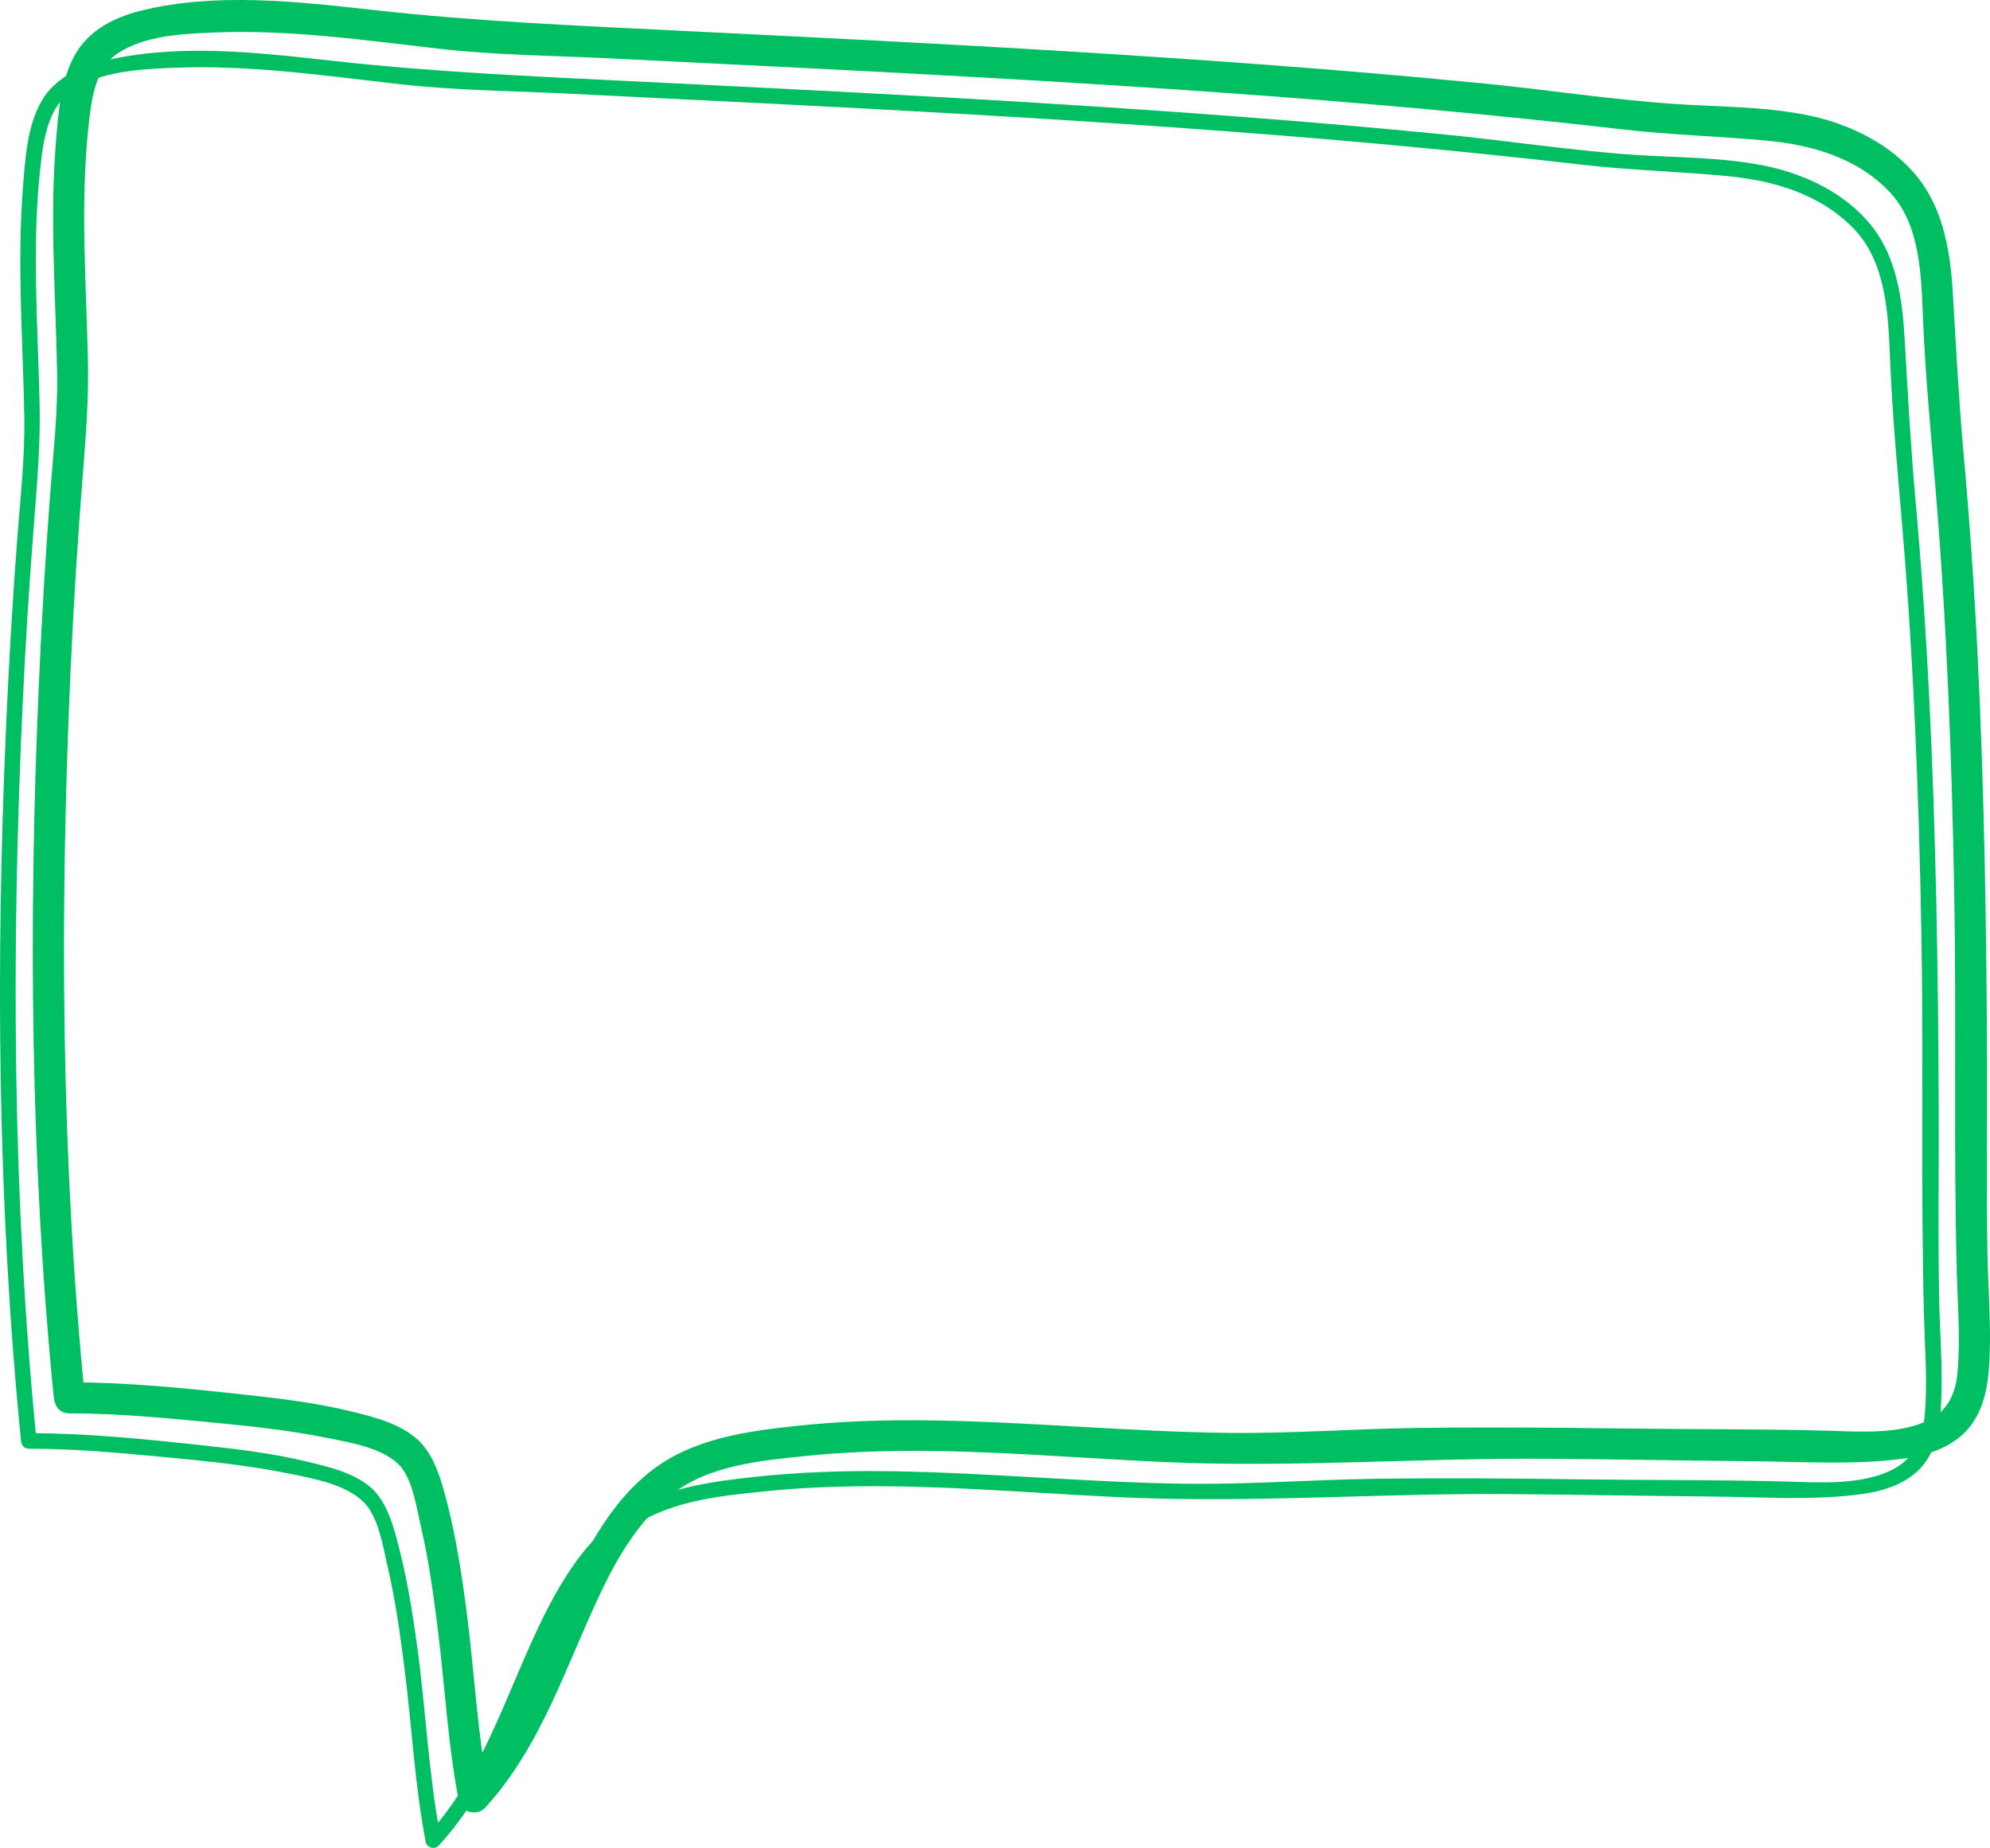
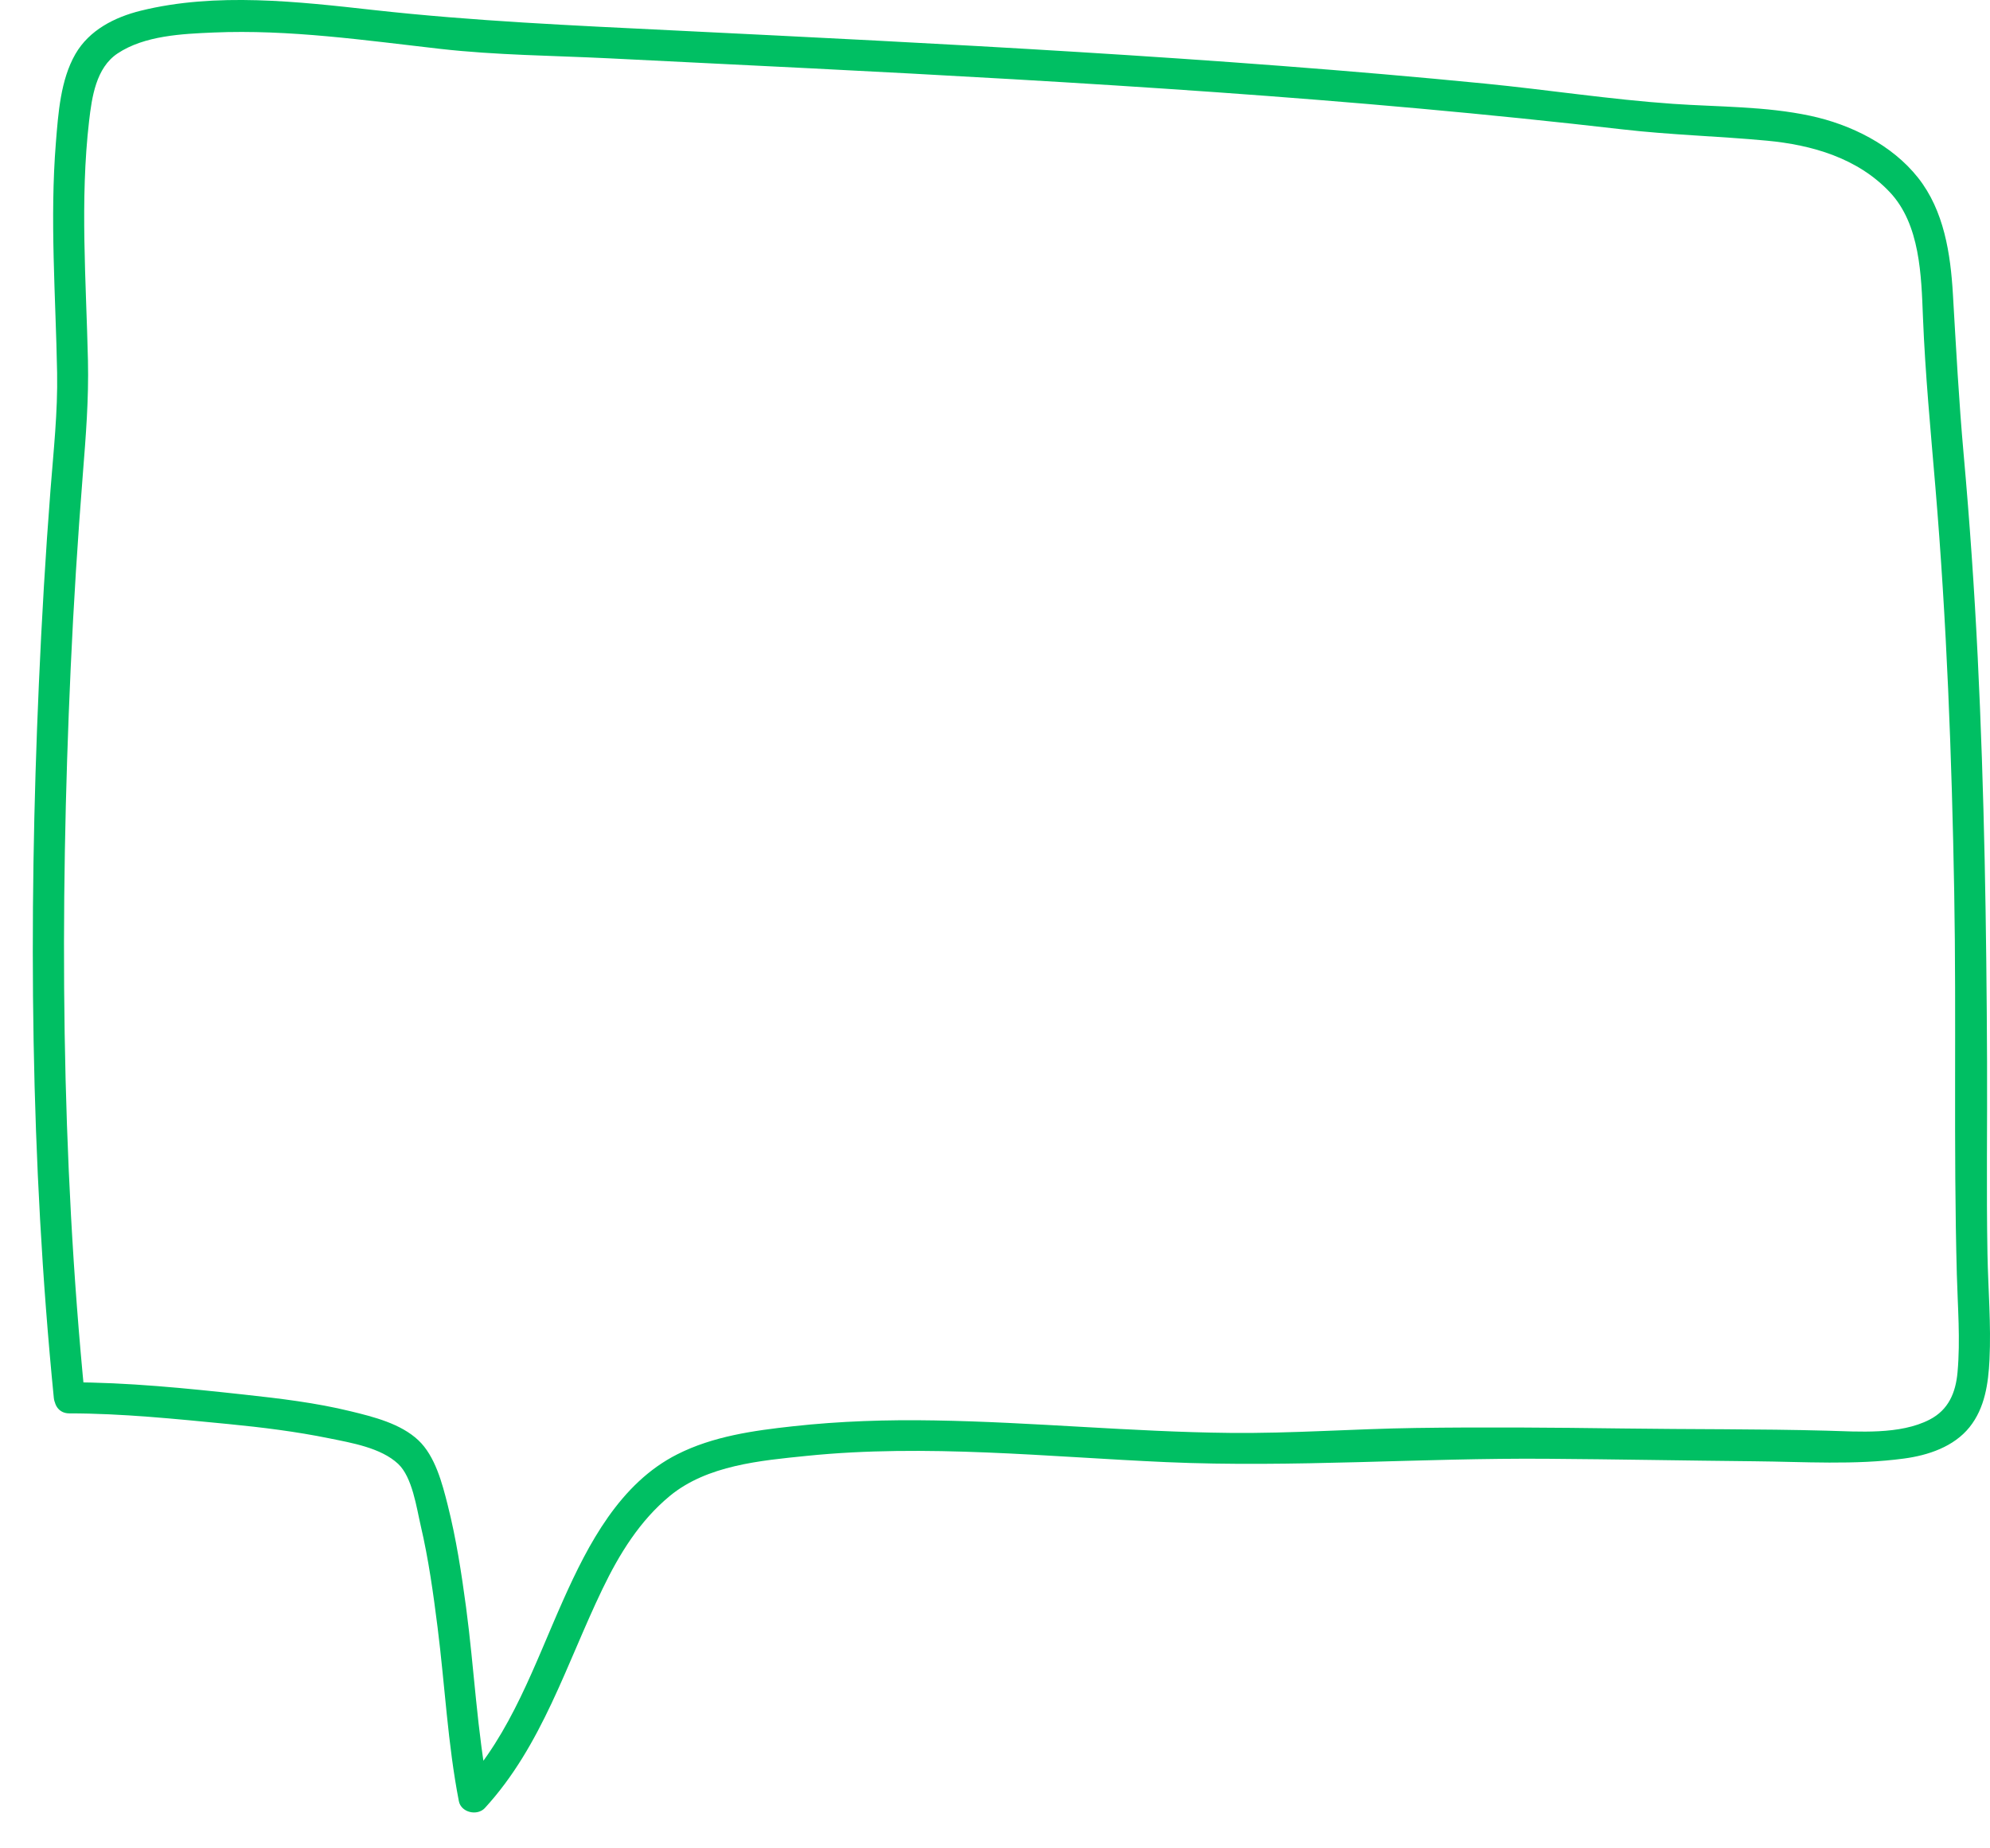
<svg xmlns="http://www.w3.org/2000/svg" fill="#000000" height="445.7pt" version="1.1" viewBox="0 0 479.91 445.7" width="479.91pt">
  <g id="surface1">
    <g id="change1_1">
-       <path d="m8.816 347.55c-5.785-58.37-6.094-117.33-3.438-175.89 0.707-15.63 1.699-31.25 2.934-46.85 0.731-9.23 1.449-18.2 1.238-27.447-0.438-19.203-1.949-38.633 0.273-57.777 0.758-6.512 1.942-14.02 7.789-17.918 6.766-4.512 16.235-4.973 24.075-5.309 18.296-0.781 36.578 1.887 54.71 3.946 13.462 1.527 27.172 1.613 40.702 2.281 16.18 0.801 32.36 1.59 48.55 2.406 32.65 1.653 65.29 3.461 97.89 5.77 32.73 2.316 65.41 5.203 98.01 8.965 11.57 1.335 23.15 1.628 34.73 2.714 11.43 1.071 22.9 4.371 31.01 12.973 7.71 8.191 8.11 20.898 8.53 31.465 0.56 13.731 1.86 27.301 3.01 41.001 2.73 32.46 3.96 65.04 4.54 97.61 0.55 30.73-0.19 61.51 0.63 92.22 0.21 7.87 0.88 15.83 0.17 23.68-0.51 5.58-2.52 10.37-7.66 13.02-7.51 3.89-17.69 3.16-25.83 2.94-16.42-0.44-32.87-0.31-49.29-0.53-16.6-0.22-33.2-0.37-49.8-0.13-14.94 0.21-29.84 1.35-44.79 1.2-23.77-0.26-47.47-2.62-71.25-3.02-11.38-0.19-22.78 0.16-34.1 1.41-9.17 1.01-18.64 2.31-26.95 6.51-13.52 6.82-20.94 21.26-26.84 34.47-6.98 15.65-12.7 32.4-24.5 45.25 1.05 0.28 2.09 0.55 3.14 0.83-2.9-14.91-3.56-30.29-5.57-45.33-1.089-8.09-2.355-16.18-4.351-24.11-1.227-4.86-2.789-11.21-6.594-14.79-4.008-3.77-10.308-5.25-15.469-6.5-8.285-2.03-16.828-3.06-25.293-3.98-13.921-1.51-28.074-2.95-42.082-2.95-2.418 0-2.418 3.75 0 3.75 12.778 0 25.618 1.34 38.336 2.57 8.325 0.81 16.645 1.84 24.848 3.51 5.73 1.17 13.012 2.49 17.434 6.65 3.711 3.49 4.836 11.04 5.925 15.72 1.922 8.24 3.071 16.67 4.129 25.05 1.742 13.75 2.427 27.78 5.067 41.4 0.27 1.38 2.22 1.83 3.13 0.83 13.69-14.9 19.47-34.59 28.08-52.46 4.11-8.54 9.15-16.71 16.52-22.8 9.44-7.79 22.67-9.04 34.36-10.22 28.8-2.93 57.92 0.24 86.73 1.51 30.62 1.35 61.31-1.05 91.96-0.82 16.6 0.13 33.2 0.45 49.81 0.6 11.79 0.11 23.91 1 35.64-0.58 5.53-0.75 11.35-2.59 14.96-7.1 3.35-4.18 4.01-9.77 4.26-14.95 0.41-8.47-0.33-17.01-0.49-25.47-0.28-15.46-0.04-30.94-0.1-46.39-0.14-32.52-0.65-65.03-2.25-97.5-0.81-16.34-1.93-32.67-3.4-48.97-1.15-12.89-1.83-25.682-2.58-38.584-0.54-9.262-1.93-19.321-7.86-26.828-6.1-7.731-15.68-12.446-25.16-14.469-10.69-2.281-21.77-2.063-32.63-2.817-15.14-1.05-30.26-3.398-45.37-4.886-32.65-3.211-65.36-5.598-98.1-7.617-32.52-2.008-65.06-3.61-97.6-5.207-24.14-1.188-48.15-2.239-72.164-4.911-18.145-2.015-37.817-4.351-55.774 0.094-5.836 1.445-11.547 4.227-14.636 9.598-3.426 5.945-3.91 13.738-4.45 20.414-1.488 18.445-0.043 37.035 0.297 55.503 0.172 9.47-0.859 18.8-1.594 28.24-1.211 15.6-2.121 31.24-2.809 46.88-2.523 57.3-2.055 115.02 3.606 172.13 0.234 2.38 3.988 2.41 3.75 0" fill="#00bf63" />
-     </g>
+       </g>
    <g id="change2_1">
      <path d="m20.477 337.16c-5.786-58.37-6.09-117.33-3.438-175.89 0.707-15.63 1.699-31.25 2.934-46.85 0.73-9.23 1.449-18.197 1.238-27.447-0.438-19.203-1.945-38.633 0.273-57.778 0.668-5.754 1.664-12.832 6.864-16.3 6.488-4.325 15.605-4.731 23.125-5.051 18.3-0.781 36.578 1.887 54.707 3.945 13.46 1.527 27.18 1.613 40.71 2.281 16.18 0.801 32.36 1.59 48.54 2.407 32.65 1.652 65.29 3.461 97.9 5.769 32.72 2.32 65.41 5.203 98 8.965 11.57 1.336 23.15 1.633 34.74 2.715 10.93 1.023 21.92 4.195 29.68 12.426 7.33 7.781 7.59 20.125 7.99 30.136 0.55 13.731 1.85 27.302 3 40.992 2.73 32.47 3.96 65.05 4.54 97.62 0.55 30.73-0.19 61.51 0.63 92.22 0.21 7.87 0.88 15.82 0.17 23.68-0.45 4.96-2.19 9.06-6.73 11.41-7.17 3.71-17.14 2.88-24.89 2.67-16.41-0.44-32.86-0.3-49.28-0.53-16.61-0.22-33.2-0.36-49.8-0.12-14.94 0.21-29.85 1.35-44.79 1.19-23.78-0.25-47.48-2.62-71.25-3.01-11.39-0.2-22.78 0.16-34.11 1.41-9.51 1.04-19.27 2.4-27.89 6.76-13.81 6.97-21.48 21.64-27.51 35.15-6.91 15.47-12.54 32.16-24.21 44.86 2.09 0.56 4.18 1.11 6.27 1.66-2.86-14.74-3.51-29.95-5.5-44.83-1.11-8.26-2.38-16.52-4.42-24.6-1.31-5.2-3.02-11.81-7.08-15.63-4.261-4.01-10.777-5.64-16.292-6.98-8.442-2.07-17.16-3.1-25.789-4.04-13.918-1.52-28.075-2.96-42.082-2.96-4.836 0-4.836 7.5 0 7.5 12.781 0 25.617 1.34 38.335 2.57 8.161 0.8 16.309 1.81 24.352 3.45 5.352 1.09 12.457 2.27 16.606 6.16 3.433 3.23 4.44 10.6 5.44 14.9 1.89 8.08 3.03 16.33 4.07 24.55 1.76 13.92 2.45 28.12 5.13 41.9 0.53 2.75 4.44 3.64 6.27 1.66 13.82-15.05 19.67-34.8 28.37-52.85 4.05-8.41 8.96-16.41 16.23-22.42 8.99-7.42 21.91-8.54 33.03-9.67 28.8-2.93 57.91 0.24 86.72 1.51 30.62 1.35 61.31-1.05 91.97-0.81 16.6 0.12 33.2 0.44 49.8 0.6 11.99 0.11 24.23 0.95 36.15-0.66 5.81-0.78 11.99-2.84 15.78-7.57 3.7-4.62 4.53-10.54 4.81-16.28 0.41-8.47-0.33-17.01-0.49-25.47-0.28-15.46-0.03-30.94-0.1-46.39-0.14-32.52-0.65-65.03-2.25-97.5-0.8-16.34-1.93-32.67-3.39-48.97-1.16-12.886-1.83-25.682-2.59-38.589-0.57-9.82-2.13-20.207-8.4-28.148-6.28-7.949-16.25-12.871-26-14.953-10.85-2.317-22.1-2.118-33.12-2.883-15.14-1.051-30.27-3.399-45.38-4.887-32.64-3.211-65.36-5.598-98.09-7.617-32.52-2.008-65.06-3.606-97.6-5.207-24.14-1.188-48.15-2.238-72.169-4.906-18.324-2.039-38.133-4.332-56.27 0.156-6.308 1.562-12.425 4.668-15.761 10.457-3.594 6.242-4.137 14.355-4.703 21.363-1.489 18.446-0.043 37.035 0.296 55.5 0.172 9.469-0.859 18.804-1.593 28.234-1.211 15.61-2.121 31.25-2.809 46.89-2.523 57.3-2.055 115.02 3.606 172.13 0.472 4.77 7.976 4.81 7.5 0" fill="#00bf63" />
    </g>
  </g>
</svg>